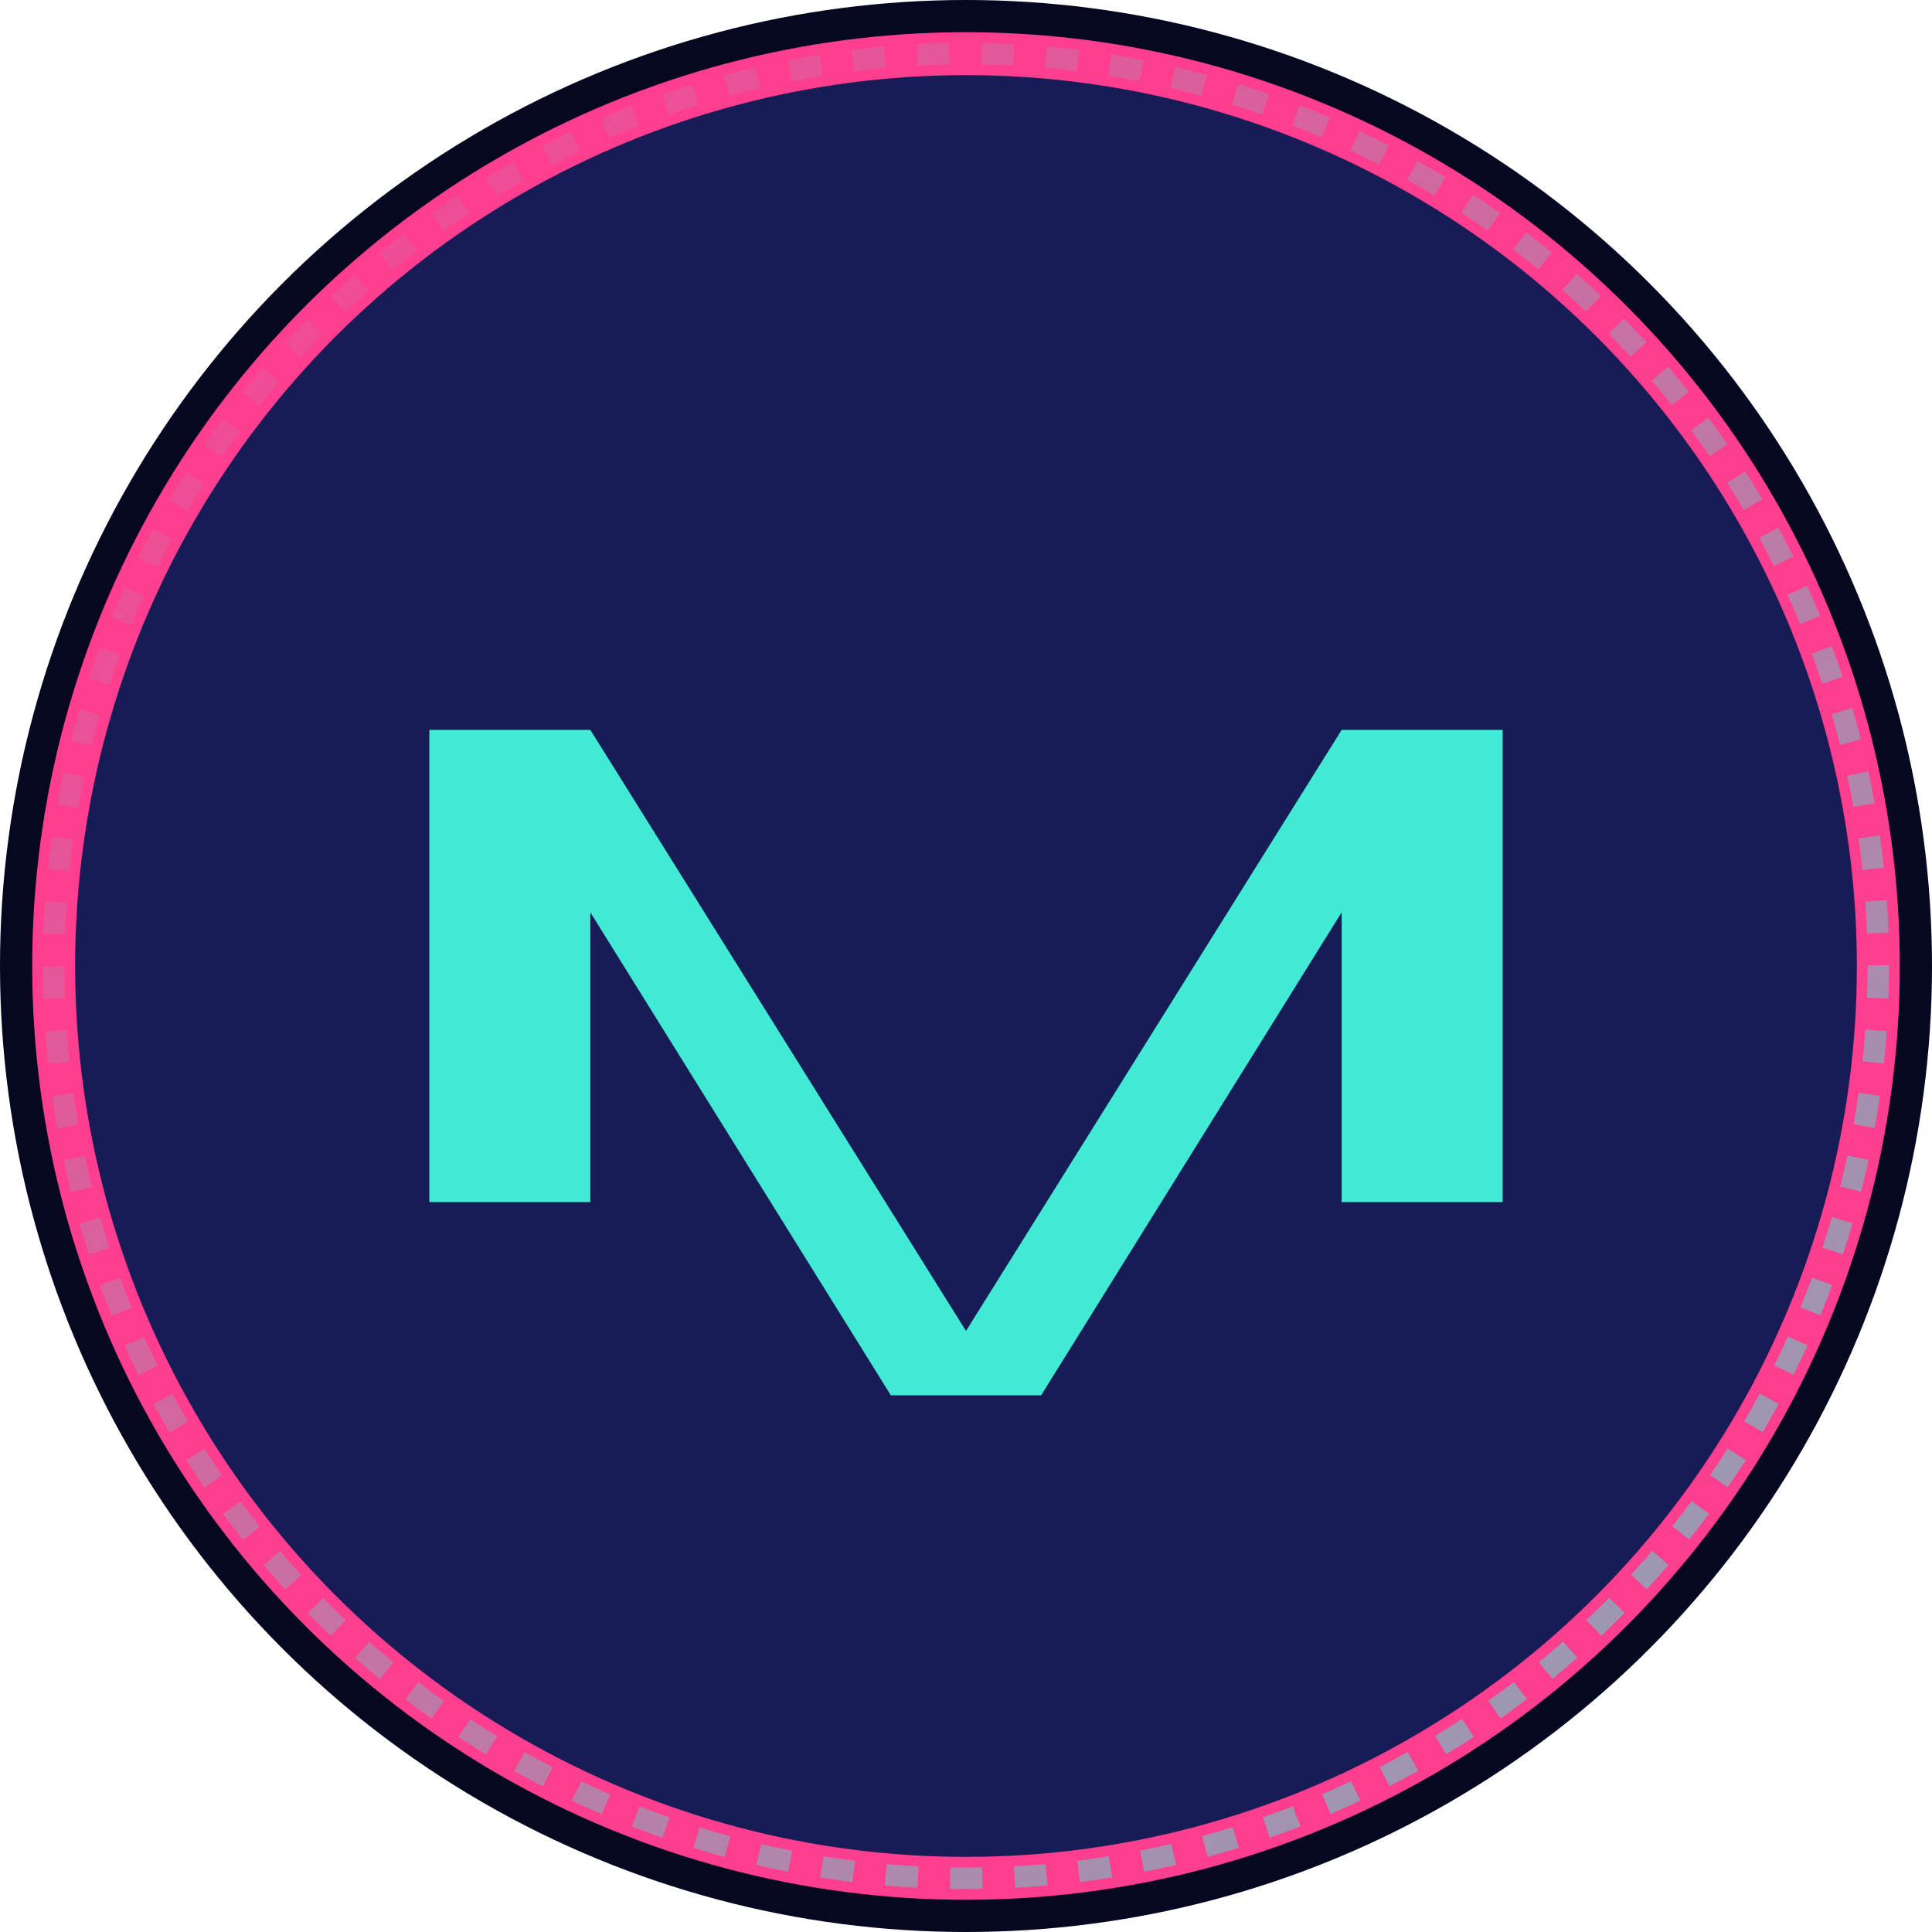
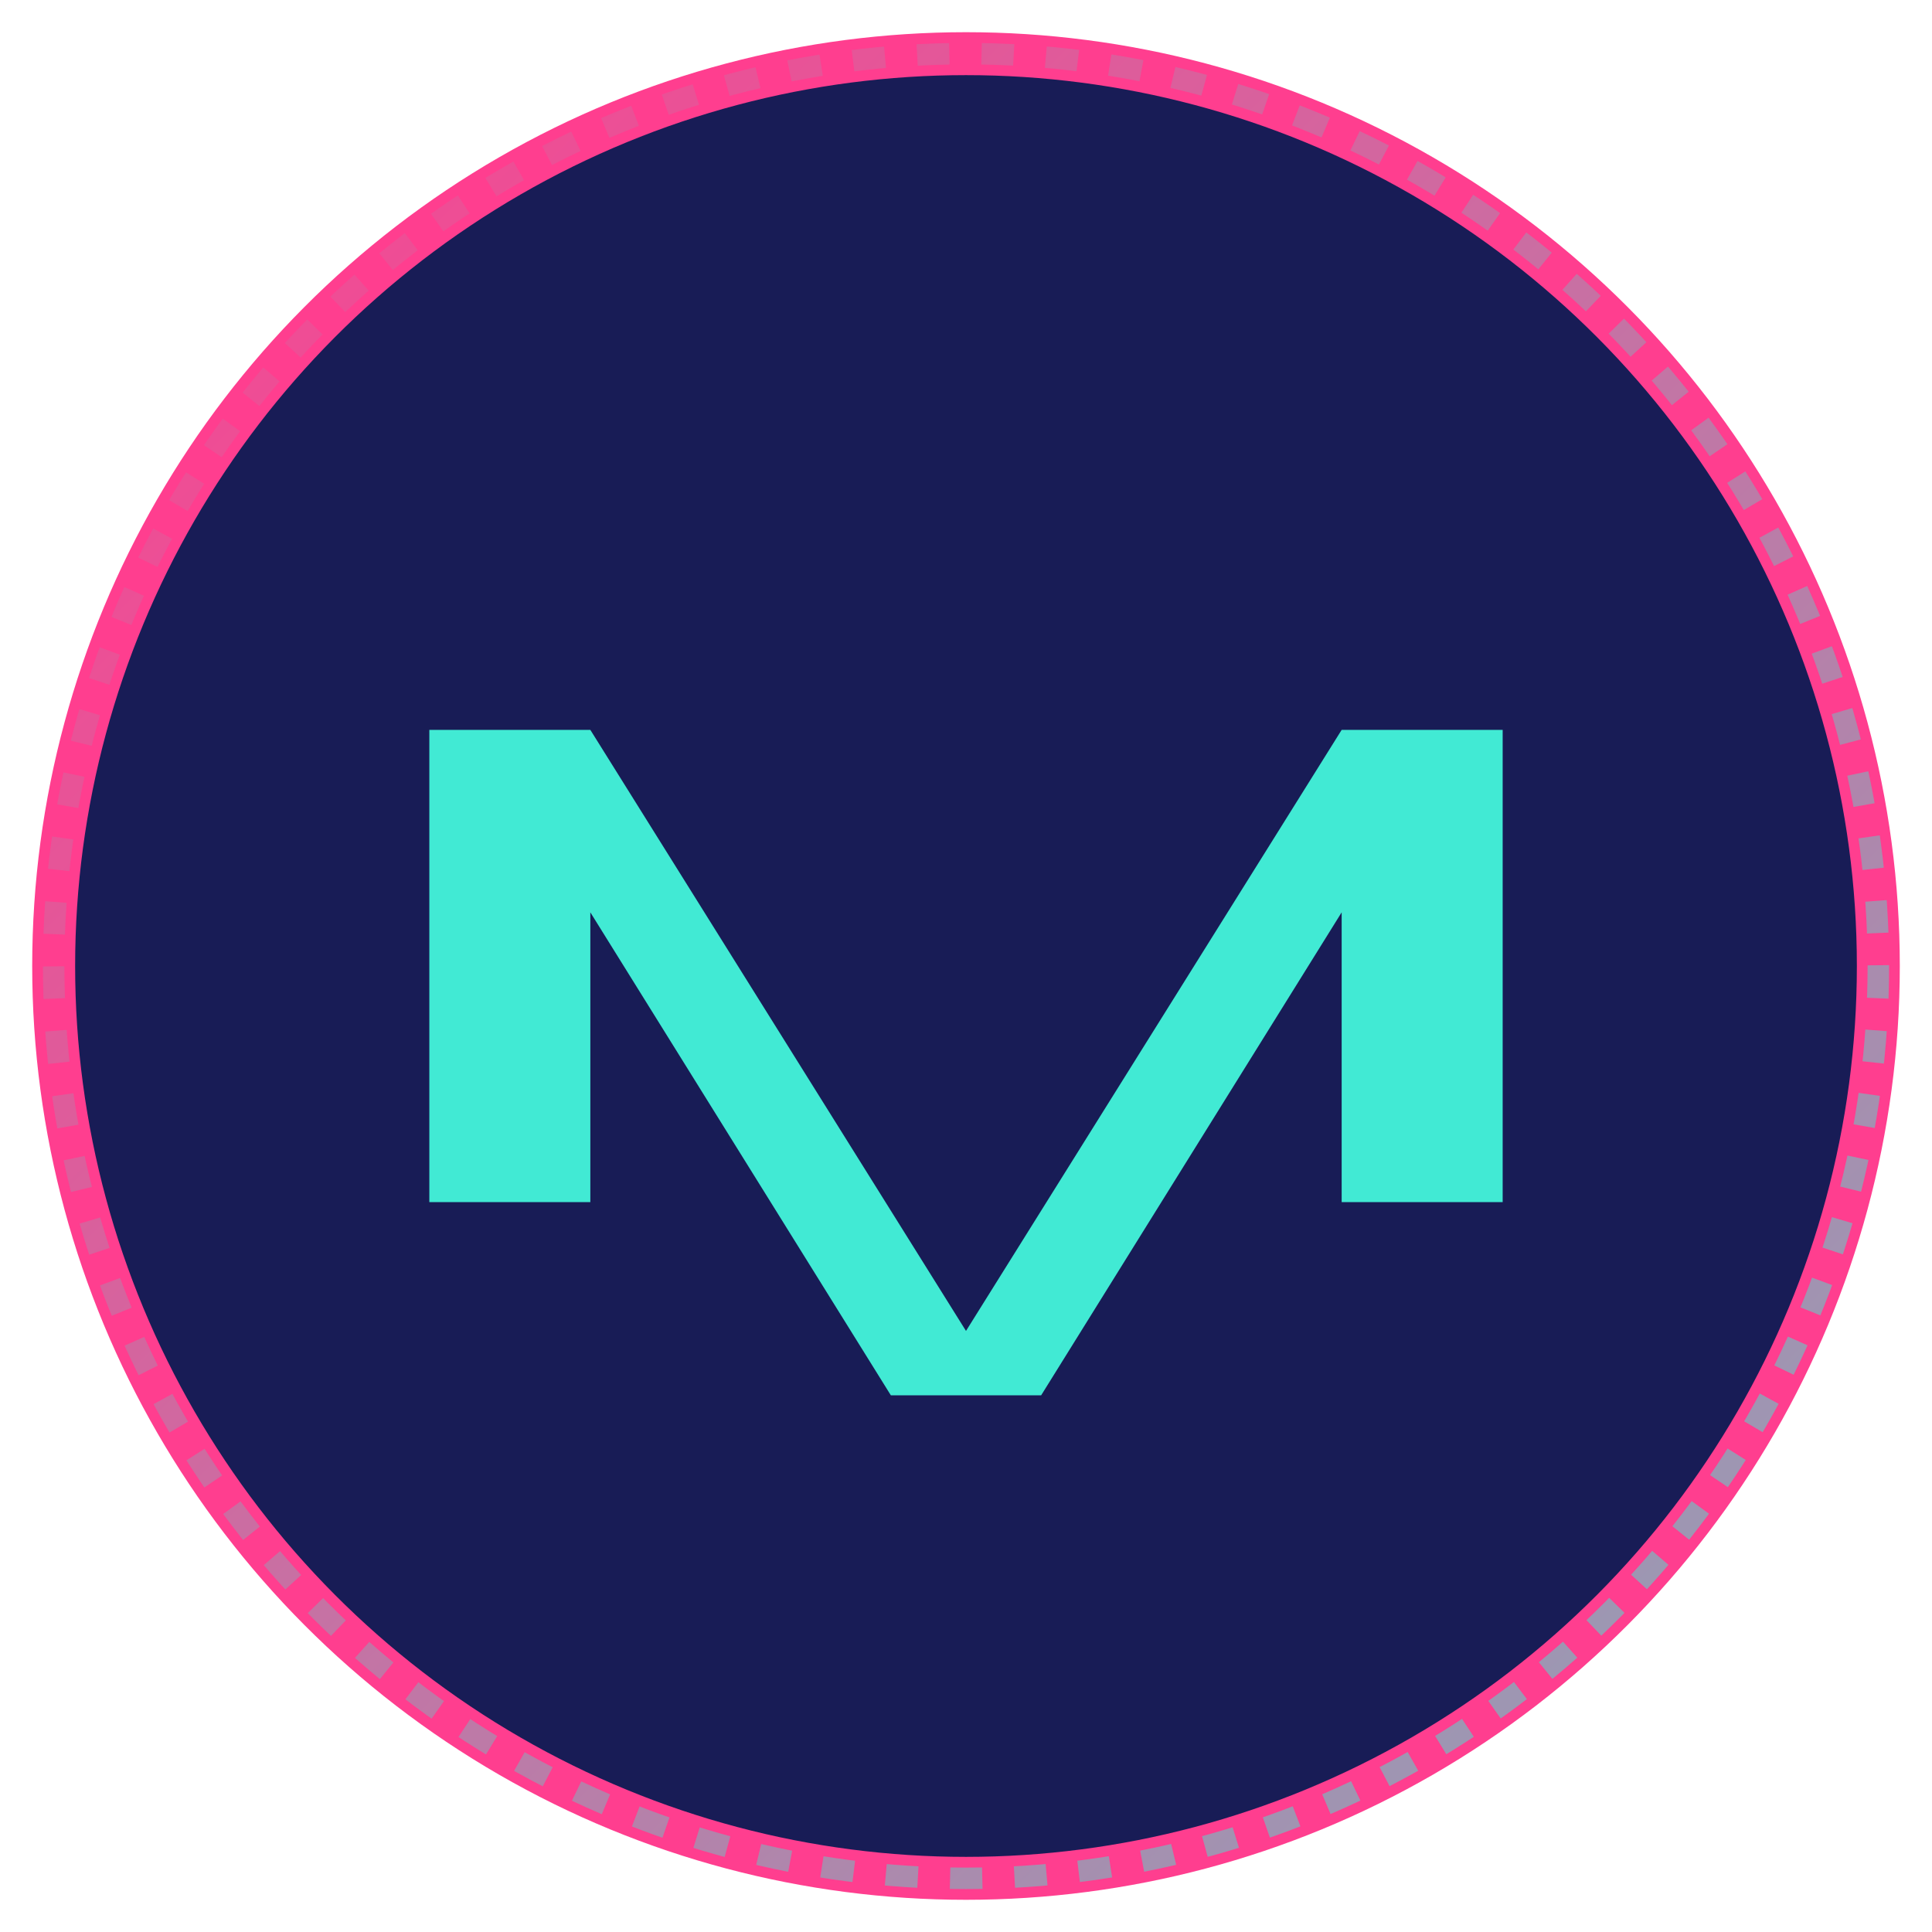
<svg xmlns="http://www.w3.org/2000/svg" width="180px" height="180px" viewBox="0 0 180 180" version="1.1">
  <title>AI Porn Generator</title>
  <defs>
    <linearGradient id="gradient" x1="0%" y1="0%" x2="100%" y2="100%">
      <stop offset="0%" stop-color="#FF3E8F" />
      <stop offset="100%" stop-color="#41EAD4" />
    </linearGradient>
    <radialGradient id="backgroundGlow" cx="50%" cy="50%" r="50%" fx="50%" fy="50%">
      <stop offset="0%" stop-color="#0B0D2E" stop-opacity="1" />
      <stop offset="100%" stop-color="#060720" stop-opacity="1" />
    </radialGradient>
  </defs>
  <g stroke="none" fill-rule="nonzero">
-     <circle cx="90" cy="90" r="90" fill="url(#backgroundGlow)" />
    <circle cx="90" cy="90" r="85" fill="#181C56" stroke="#FF3E8F" stroke-width="4" />
    <path d="M40,68 L55,68 L90,124 L125,68 L140,68 L140,112 L125,112 L125,85 L97,130 L83,130 L55,85 L55,112 L40,112 Z" fill="#41EAD4" />
    <circle cx="90" cy="90" r="85" fill="transparent" stroke="url(#gradient)" stroke-width="2" stroke-dasharray="3 3" opacity="0.6" />
  </g>
</svg>